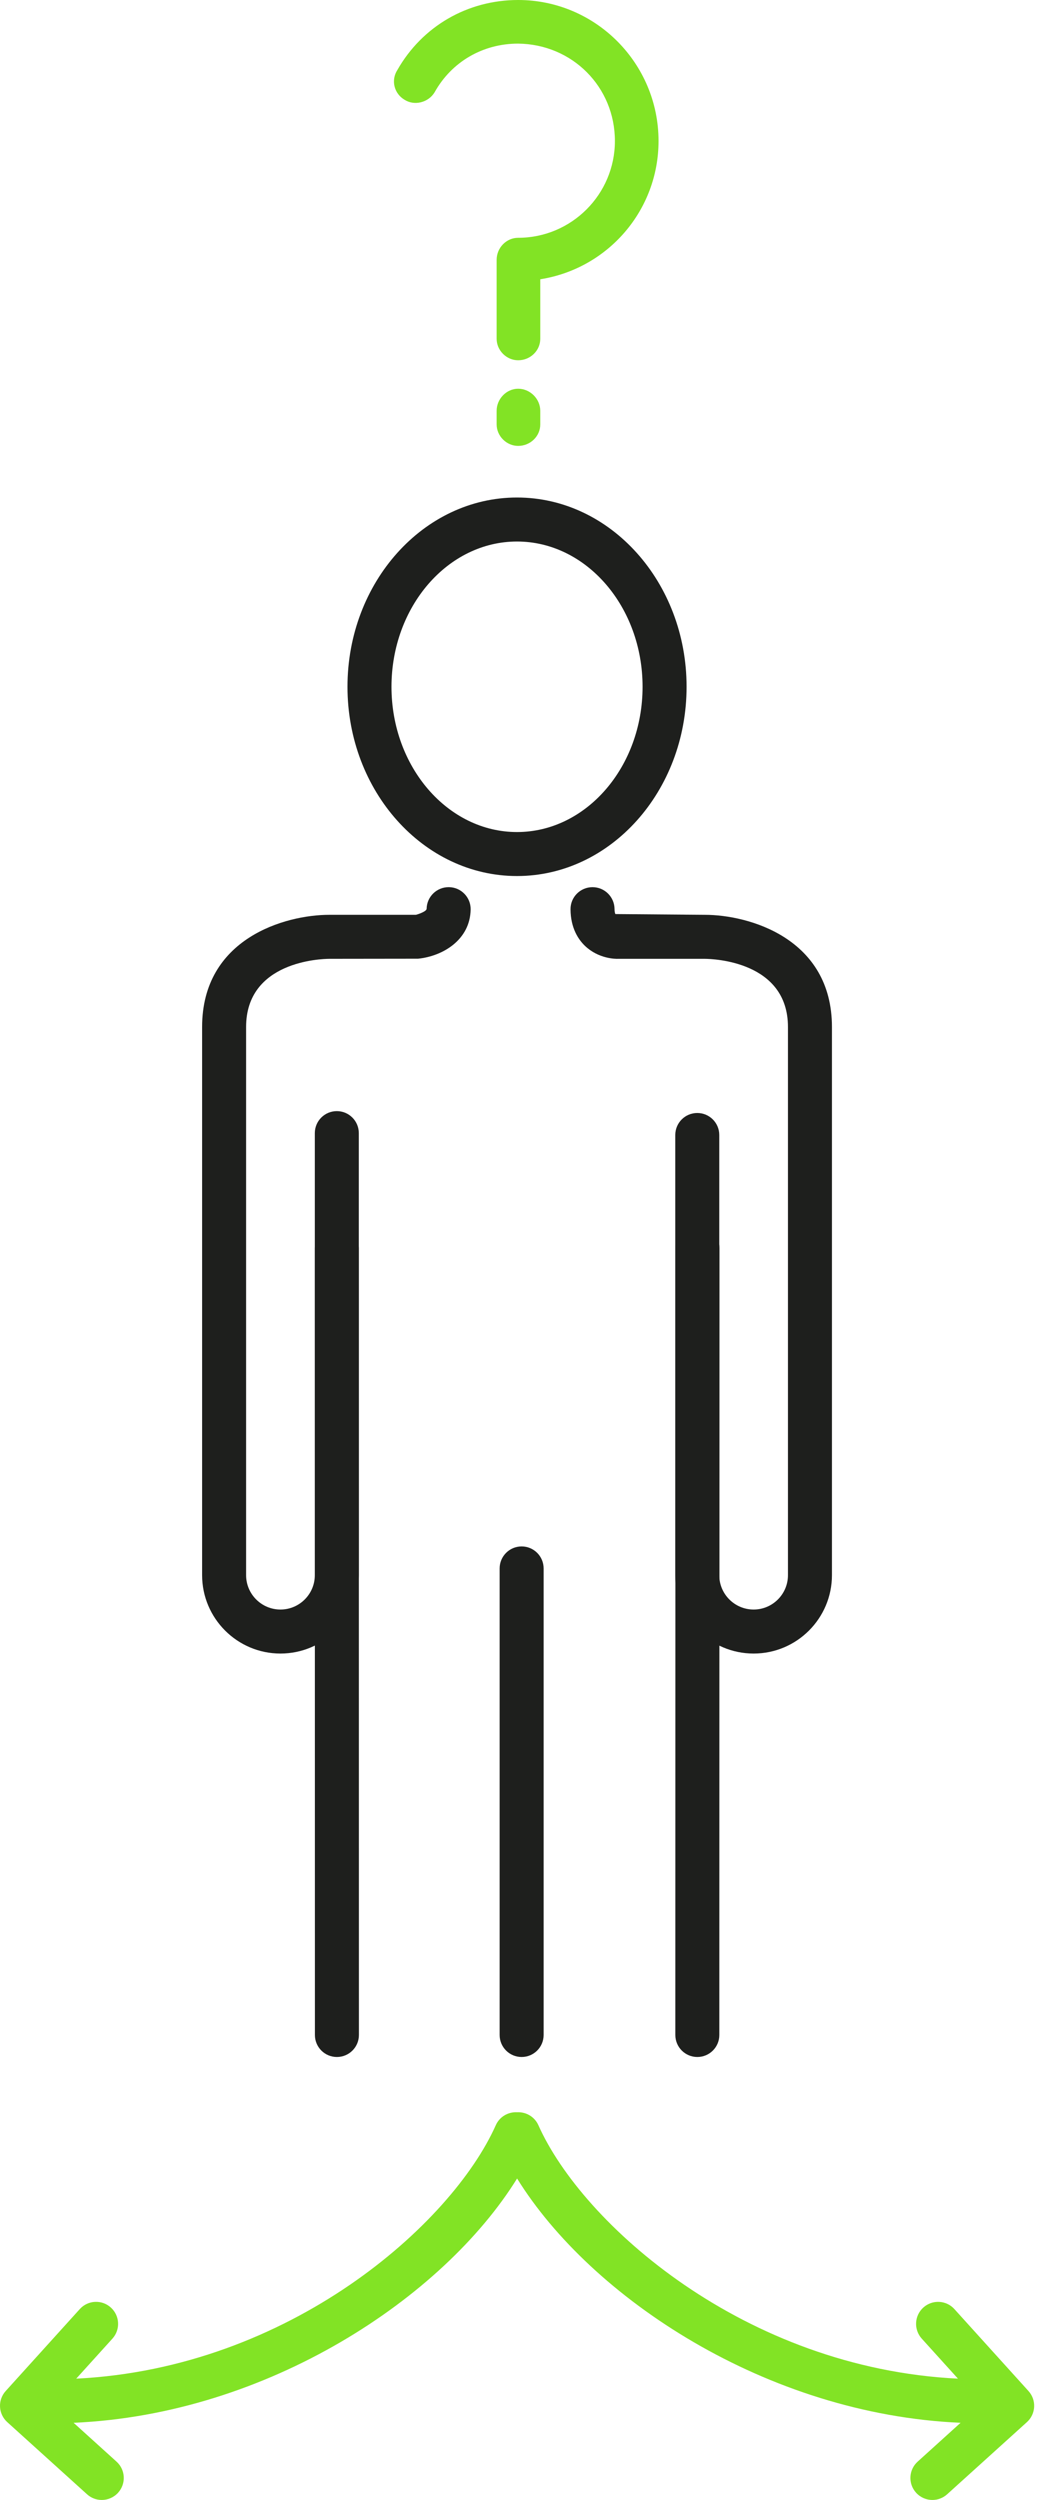
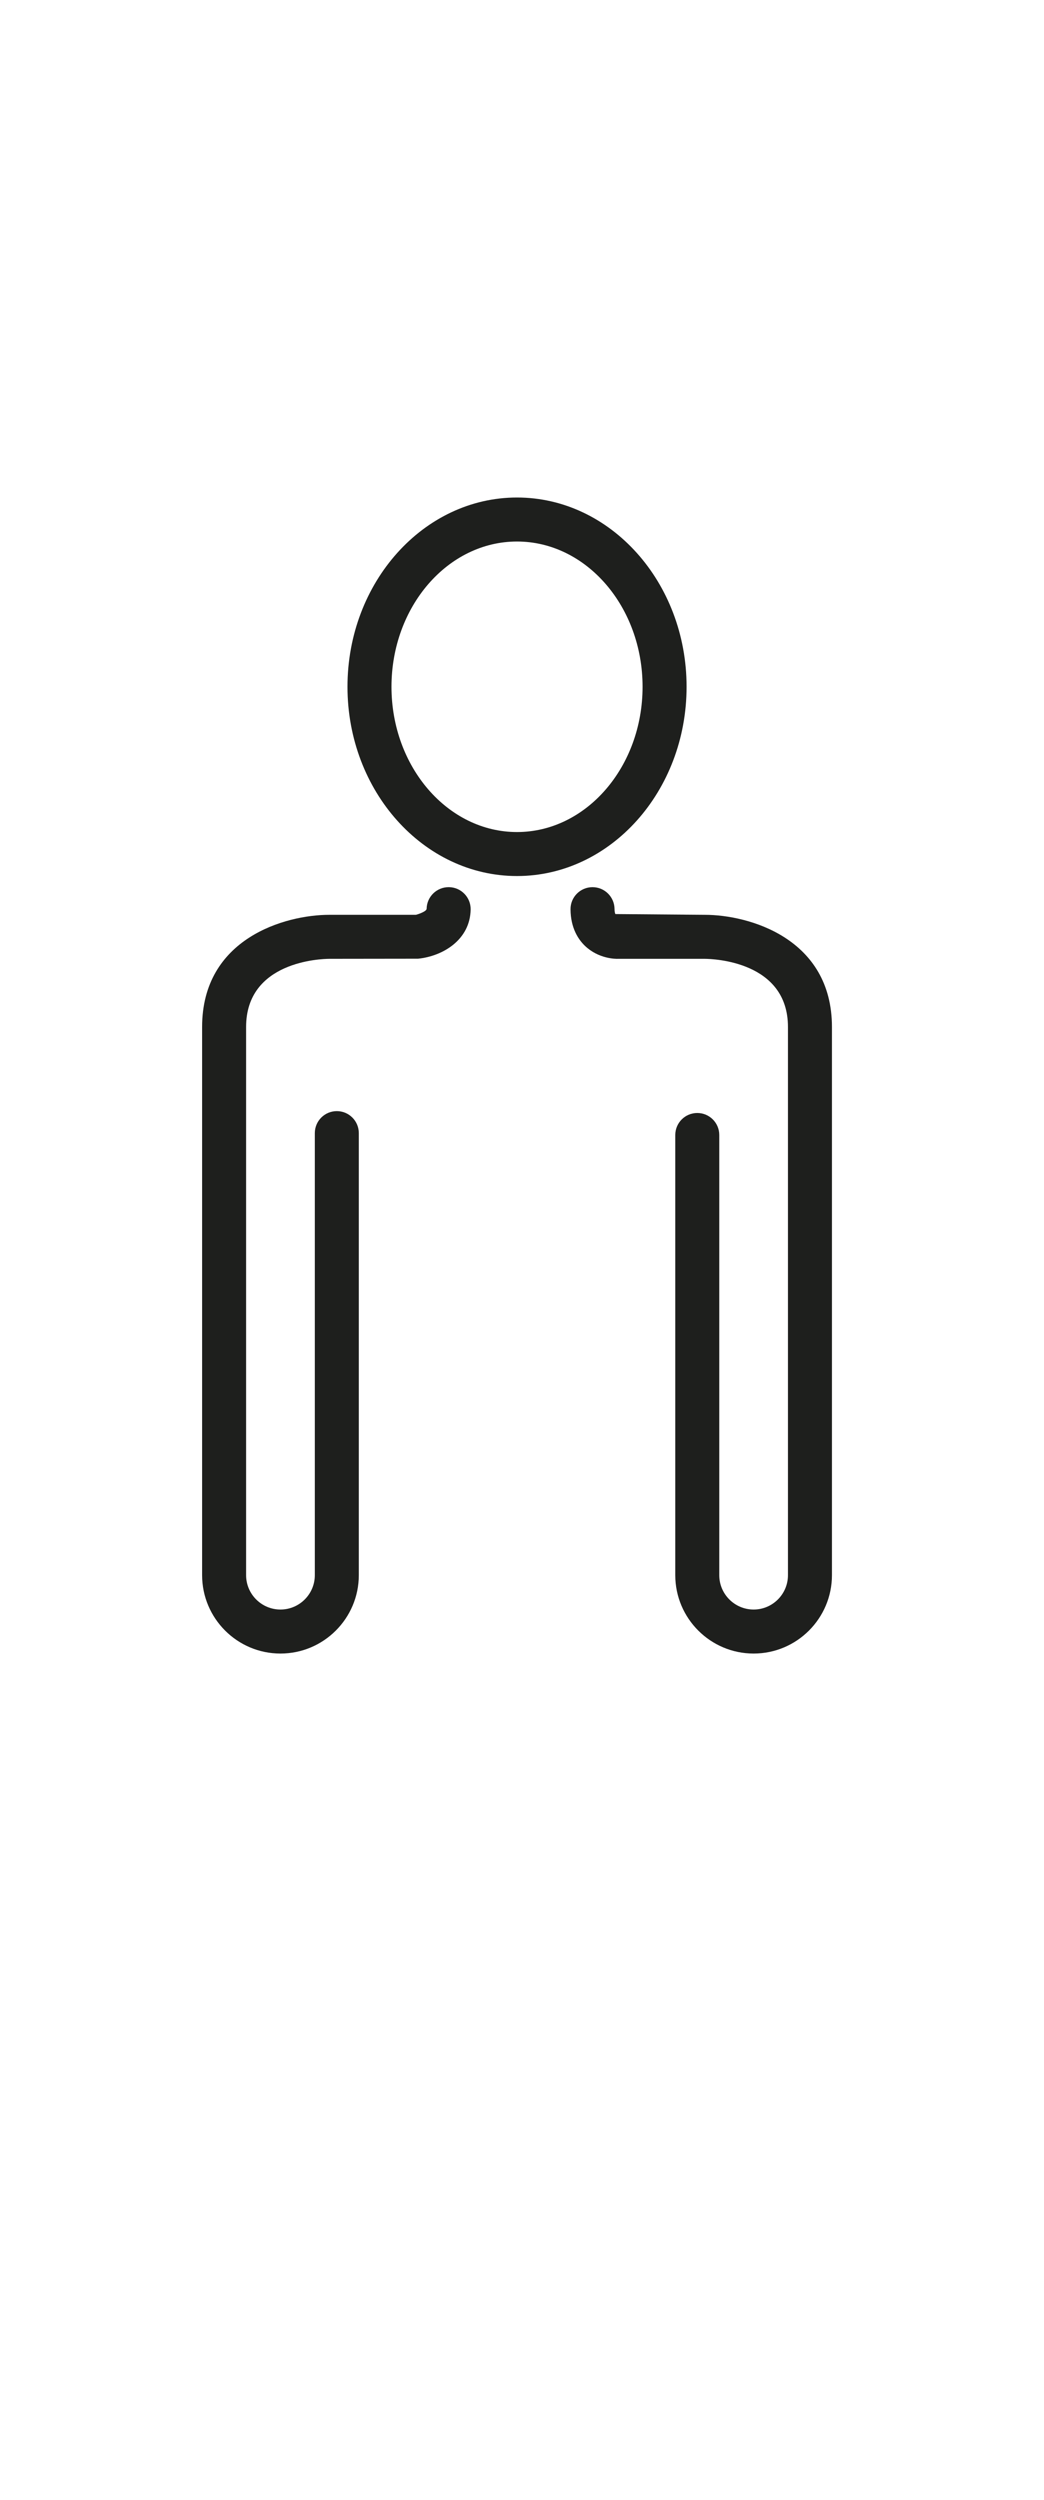
<svg xmlns="http://www.w3.org/2000/svg" width="71px" height="170px" viewBox="0 0 71 170" version="1.1">
  <title>i_why</title>
  <desc>Created with Sketch.</desc>
  <defs />
  <g id="Mobile" stroke="none" stroke-width="1" fill="none" fill-rule="evenodd">
    <g id="Home-Page" transform="translate(-276, -837)">
      <g id="i_why" transform="translate(276, 837)">
        <path d="M19.073,112.443 C16.135,112.443 13.745,110.051 13.745,107.114 L13.745,69.836 C13.745,63.801 19.403,62.208 22.393,62.208 L28.28,62.208 C28.423,62.18 29.012,61.978 29.014,61.798 C29.028,60.98 29.695,60.327 30.511,60.327 L30.536,60.327 C31.362,60.34 32.021,61.021 32.008,61.847 C31.974,63.902 30.129,65.021 28.43,65.193 L22.393,65.201 C21.819,65.205 16.737,65.368 16.737,69.836 L16.737,107.114 C16.737,108.402 17.786,109.45 19.073,109.45 C20.361,109.45 21.41,108.402 21.41,107.114 L21.41,77.054 C21.41,76.228 22.08,75.557 22.906,75.557 C23.732,75.557 24.402,76.228 24.402,77.054 L24.402,107.114 C24.402,110.051 22.011,112.443 19.073,112.443" id="Fill-1" fill="#1E1F1D" />
        <path d="M51.253,112.443 C48.315,112.443 45.924,110.051 45.924,107.114 L45.924,77.18 C45.924,76.354 46.594,75.684 47.42,75.684 C48.246,75.684 48.916,76.354 48.916,77.18 L48.916,107.114 C48.916,108.402 49.965,109.45 51.253,109.45 C52.54,109.45 53.587,108.402 53.587,107.114 L53.587,69.836 C53.587,65.368 48.507,65.205 47.927,65.201 L42.044,65.201 C41.868,65.211 40.703,65.203 39.78,64.318 C39.338,63.893 38.808,63.118 38.8,61.833 C38.794,61.006 39.46,60.333 40.286,60.328 L40.297,60.328 C41.118,60.328 41.787,60.992 41.793,61.815 C41.795,62.074 41.852,62.156 41.852,62.157 L47.933,62.208 C50.923,62.208 56.579,63.801 56.579,69.836 L56.579,107.114 C56.579,110.051 54.191,112.443 51.253,112.443" id="Fill-3" fill="#1E1F1D" />
-         <path d="M35.475,139.878 C34.649,139.878 33.979,139.208 33.979,138.382 L33.979,106.655 C33.979,105.829 34.649,105.158 35.475,105.158 C36.301,105.158 36.971,105.829 36.971,106.655 L36.971,138.382 C36.971,139.208 36.301,139.878 35.475,139.878" id="Fill-5" fill="#1E1F1D" />
-         <path d="M22.912,139.878 C22.086,139.878 21.416,139.208 21.416,138.382 L21.41,84.865 C21.41,84.039 22.08,83.369 22.906,83.369 C23.732,83.369 24.402,84.039 24.402,84.865 L24.409,138.382 C24.409,139.208 23.738,139.878 22.912,139.878" id="Fill-7" fill="#1E1F1D" />
-         <path d="M47.424,139.878 L47.424,139.878 C46.598,139.878 45.928,139.208 45.928,138.382 L45.935,84.865 C45.935,84.039 46.606,83.369 47.432,83.369 C48.258,83.369 48.928,84.039 48.928,84.865 L48.92,138.382 C48.92,139.208 48.25,139.878 47.424,139.878" id="Fill-9" fill="#1E1F1D" />
        <path d="M35.16,36.824 C30.453,36.824 26.624,41.255 26.624,46.701 C26.624,52.148 30.453,56.58 35.16,56.58 C39.869,56.58 43.7,52.148 43.7,46.701 C43.7,41.255 39.869,36.824 35.16,36.824 M35.16,59.572 C28.803,59.572 23.631,53.799 23.631,46.701 C23.631,39.604 28.803,33.831 35.16,33.831 C41.519,33.831 46.693,39.604 46.693,46.701 C46.693,53.799 41.519,59.572 35.16,59.572" id="Fill-11" fill="#1E1F1D" />
-         <path d="M65.326,164.752 C52.126,164.182 40.187,156.241 35.166,148.141 C30.146,156.241 18.206,164.182 5.006,164.752 L7.925,167.394 C8.539,167.948 8.585,168.895 8.032,169.507 C7.735,169.834 7.328,170 6.921,170 C6.563,170 6.204,169.872 5.918,169.613 L0.493,164.706 C-0.12,164.151 -0.167,163.206 0.386,162.593 L5.425,157.021 C5.981,156.405 6.927,156.36 7.539,156.915 C8.152,157.47 8.199,158.416 7.647,159.028 L5.184,161.751 C19.712,161.036 30.721,151.233 33.717,144.517 C33.976,143.934 34.565,143.602 35.166,143.635 C35.767,143.602 36.354,143.934 36.615,144.517 C39.611,151.232 50.621,161.036 65.148,161.751 L62.685,159.028 C62.133,158.416 62.18,157.47 62.793,156.915 C63.407,156.362 64.351,156.406 64.907,157.021 L69.945,162.593 C70.499,163.206 70.452,164.151 69.839,164.706 L64.414,169.613 C64.128,169.872 63.769,170 63.411,170 C63.004,170 62.597,169.834 62.3,169.507 C61.747,168.895 61.794,167.948 62.407,167.394 L65.326,164.752 Z M35.238,26.434 C36.052,26.434 36.743,27.123 36.743,27.938 L36.743,28.86 C36.743,29.666 36.069,30.322 35.238,30.322 C34.446,30.322 33.775,29.653 33.775,28.86 L33.775,27.938 C33.775,27.123 34.446,26.434 35.238,26.434 Z M35.238,0 C40.504,0 44.786,4.302 44.786,9.589 C44.786,14.296 41.358,18.261 36.743,18.991 L36.743,23.037 C36.743,23.843 36.069,24.499 35.238,24.499 C34.446,24.499 33.775,23.83 33.775,23.037 L33.775,17.674 C33.775,16.839 34.446,16.17 35.238,16.17 C38.867,16.17 41.818,13.218 41.818,9.589 C41.818,5.915 38.925,3.005 35.233,2.966 C32.836,2.966 30.713,4.202 29.559,6.272 C29.35,6.619 29.006,6.864 28.606,6.959 C28.22,7.048 27.833,6.988 27.513,6.785 C27.174,6.586 26.926,6.26 26.833,5.878 C26.739,5.497 26.807,5.098 27.026,4.756 C28.717,1.786 31.792,0 35.238,0 Z" id="Combined-Shape" fill="#82E325" />
      </g>
    </g>
  </g>
</svg>